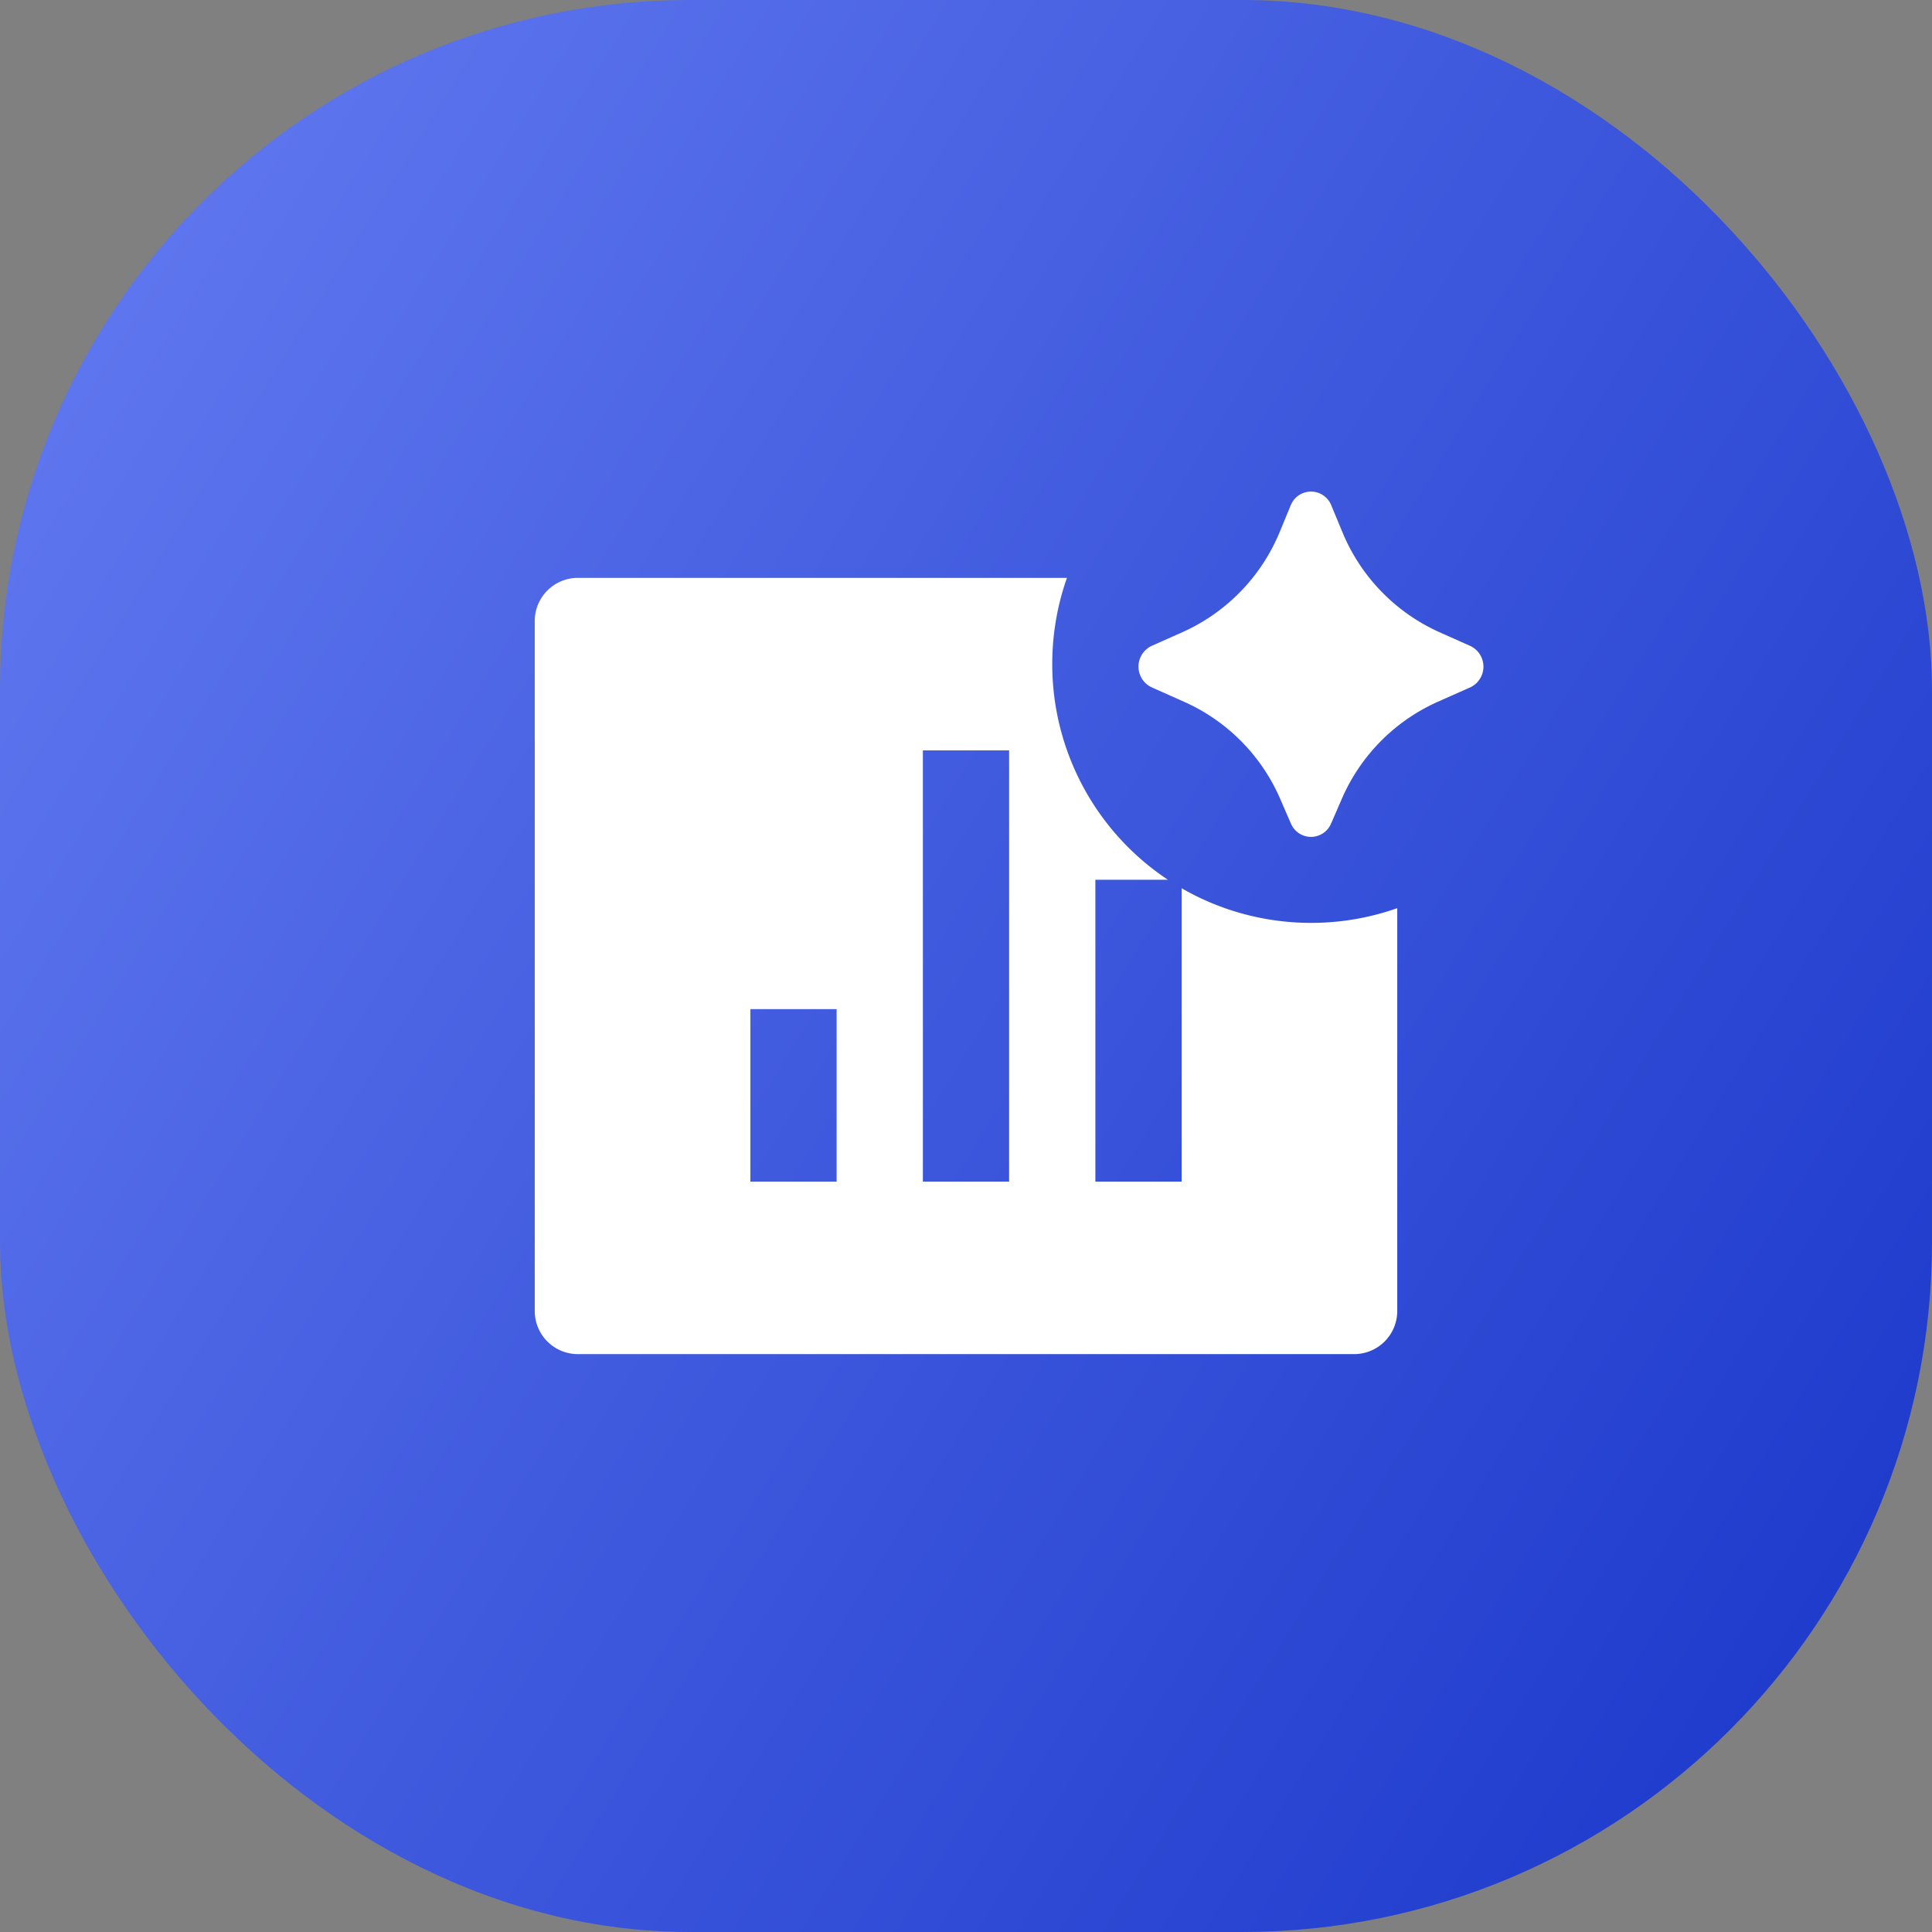
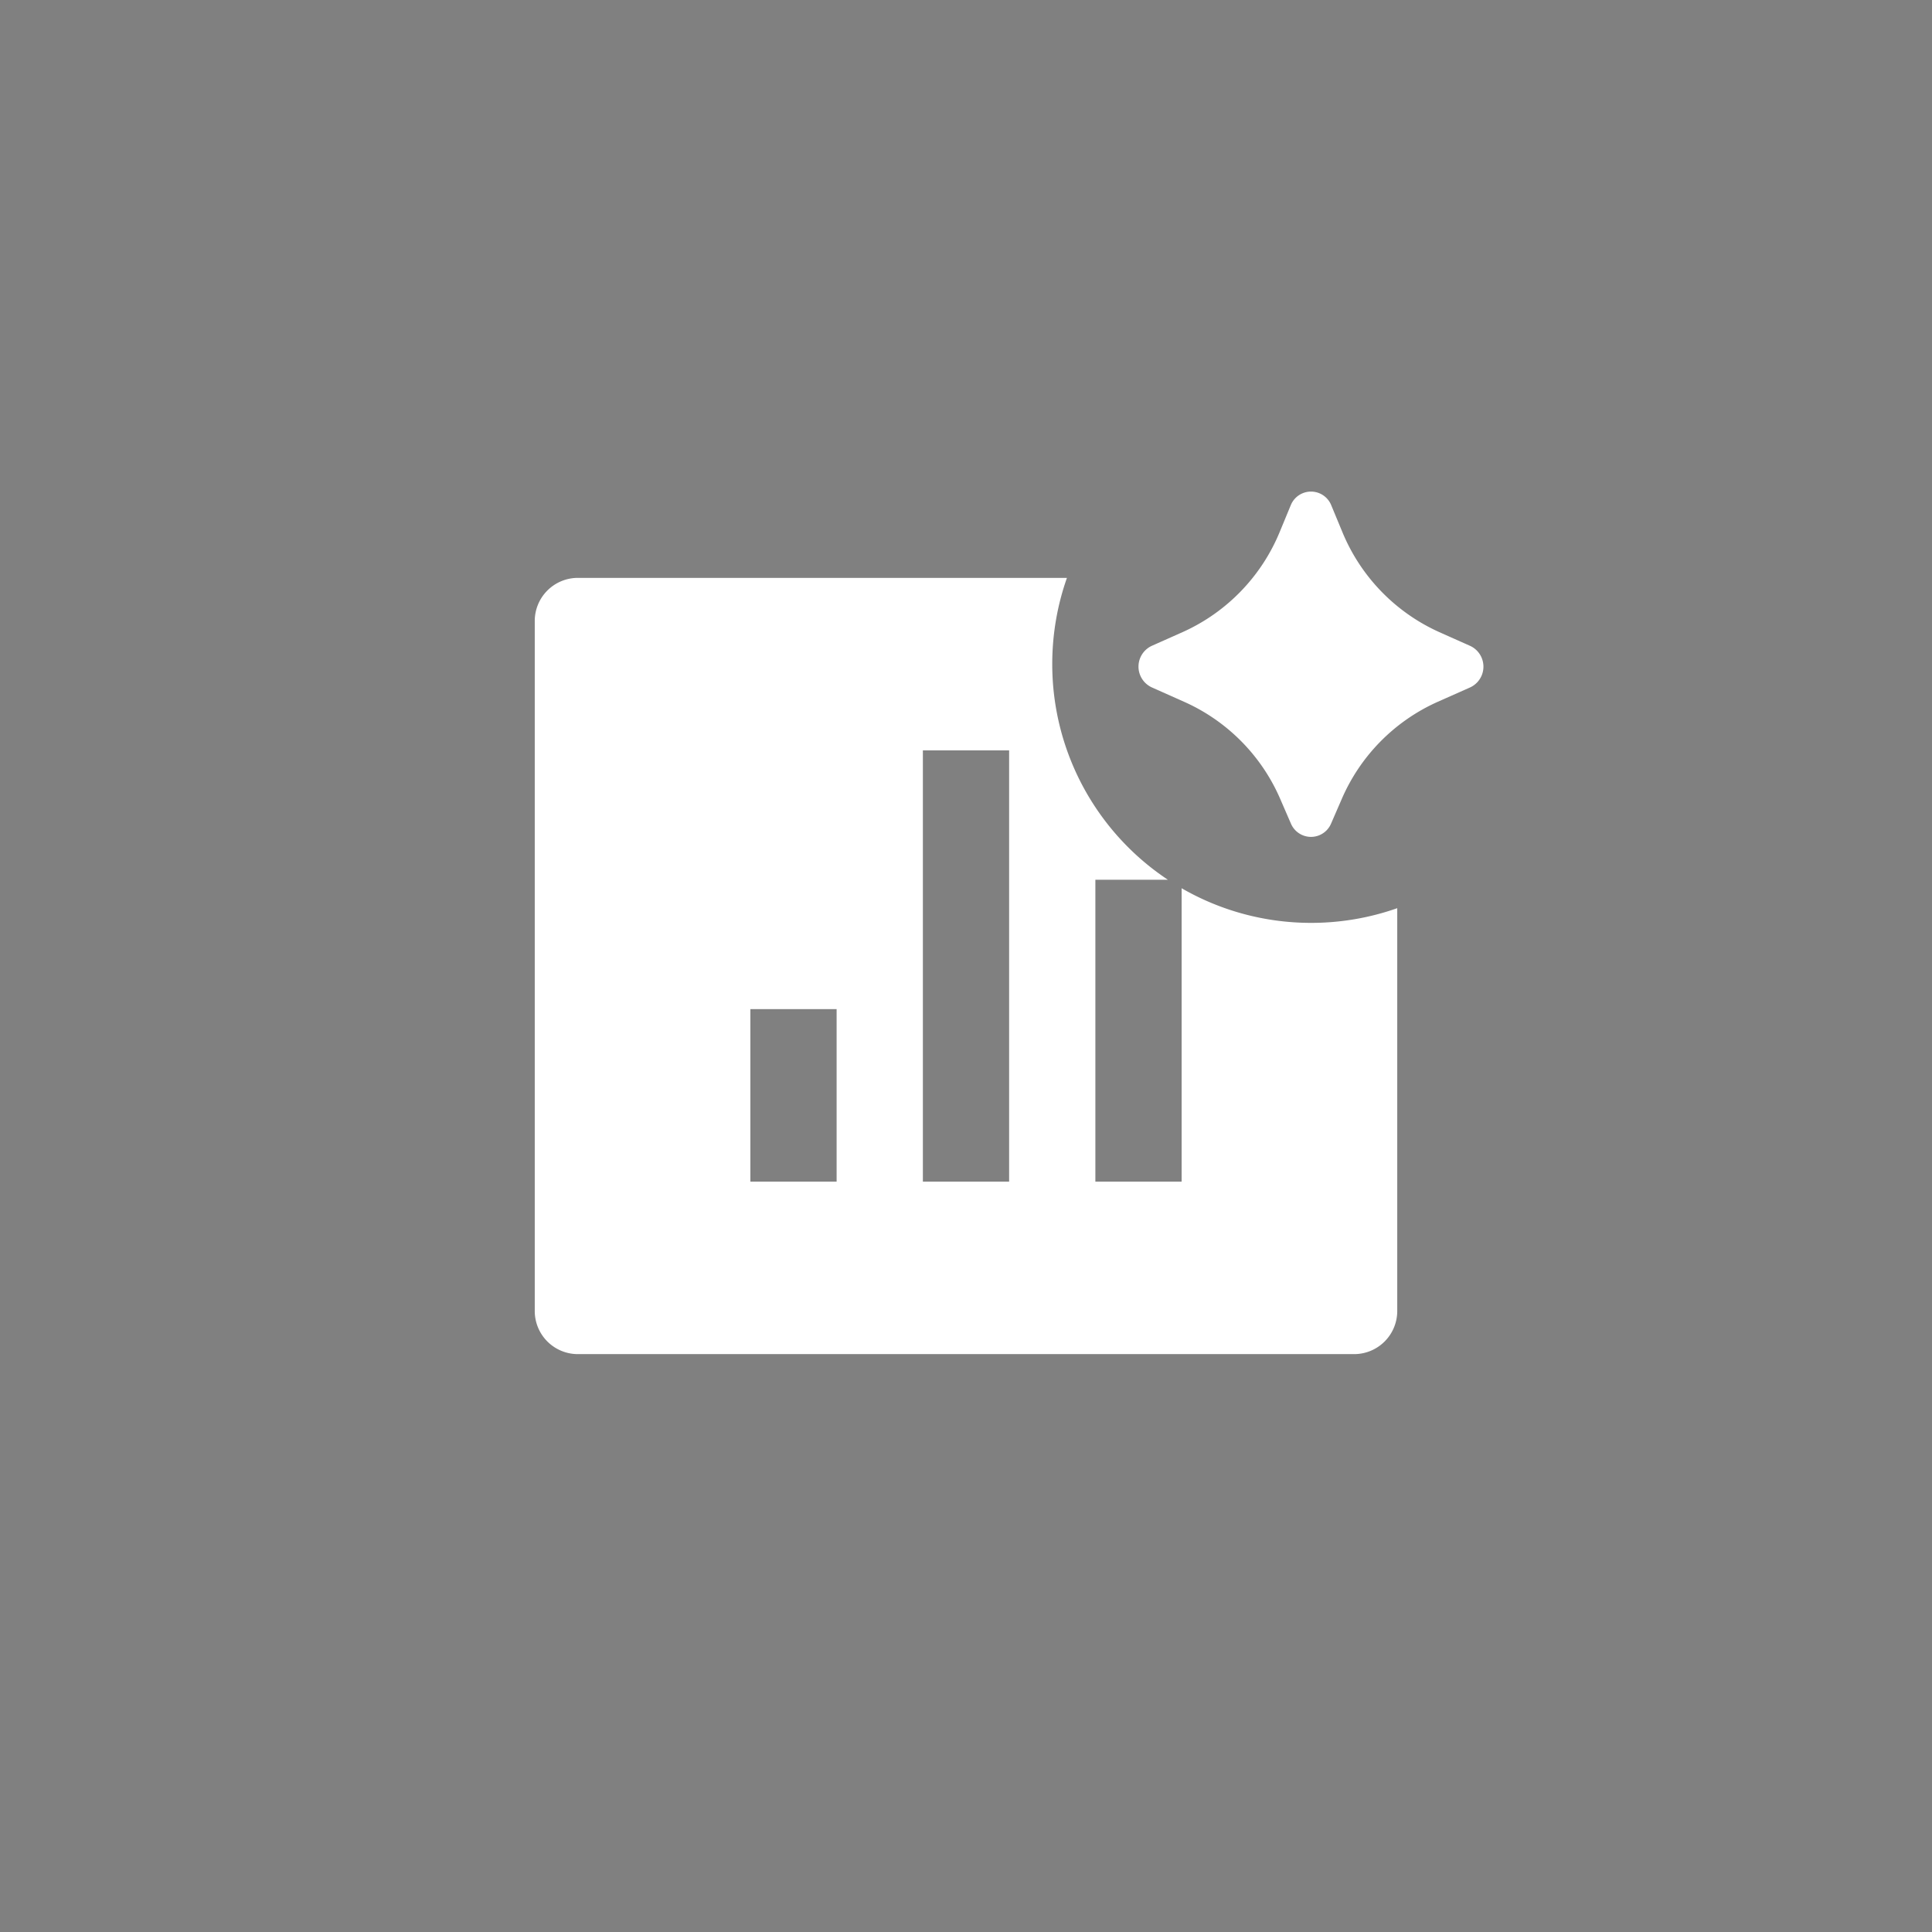
<svg xmlns="http://www.w3.org/2000/svg" width="56" height="56" fill="none">
  <rect width="100%" height="100%" fill="#808080" stroke="none" />
-   <rect width="56" height="56" rx="20" fill="url(#prefix__paint0_linear_215_107)" />
  <path d="M38.891 23.16l-.307.707a.632.632 0 01-1.168 0l-.307-.707a5.45 5.45 0 00-2.775-2.813l-.949-.423a.663.663 0 010-1.204l.896-.399a5.462 5.462 0 002.814-2.907l.316-.764a.633.633 0 011.178 0l.316.762a5.462 5.462 0 002.813 2.91l.897.4a.663.663 0 010 1.202l-.95.422a5.45 5.45 0 00-2.774 2.814zM40.5 38V26.324a7.5 7.5 0 01-2.5.426 7.5 7.5 0 01-3.75-1.004v8.504h-2.5V25.5h2.102a7.499 7.499 0 01-3.352-6.25c0-.876.15-1.718.426-2.5H16.75A1.25 1.25 0 0015.5 18v20a1.25 1.25 0 001.25 1.25h22.5A1.25 1.25 0 0040.5 38zm-18.75-8.75h2.5v5h-2.5v-5zm5-7.5h2.5v12.5h-2.5v-12.5z" fill="#fff" />
  <defs>
    <linearGradient id="prefix__paint0_linear_215_107" x1="-17.818" y1="0" x2="72.546" y2="56" gradientUnits="userSpaceOnUse">
      <stop stop-color="#748AFA" />
      <stop offset="1" stop-color="#0A28C1" />
    </linearGradient>
  </defs>
</svg>